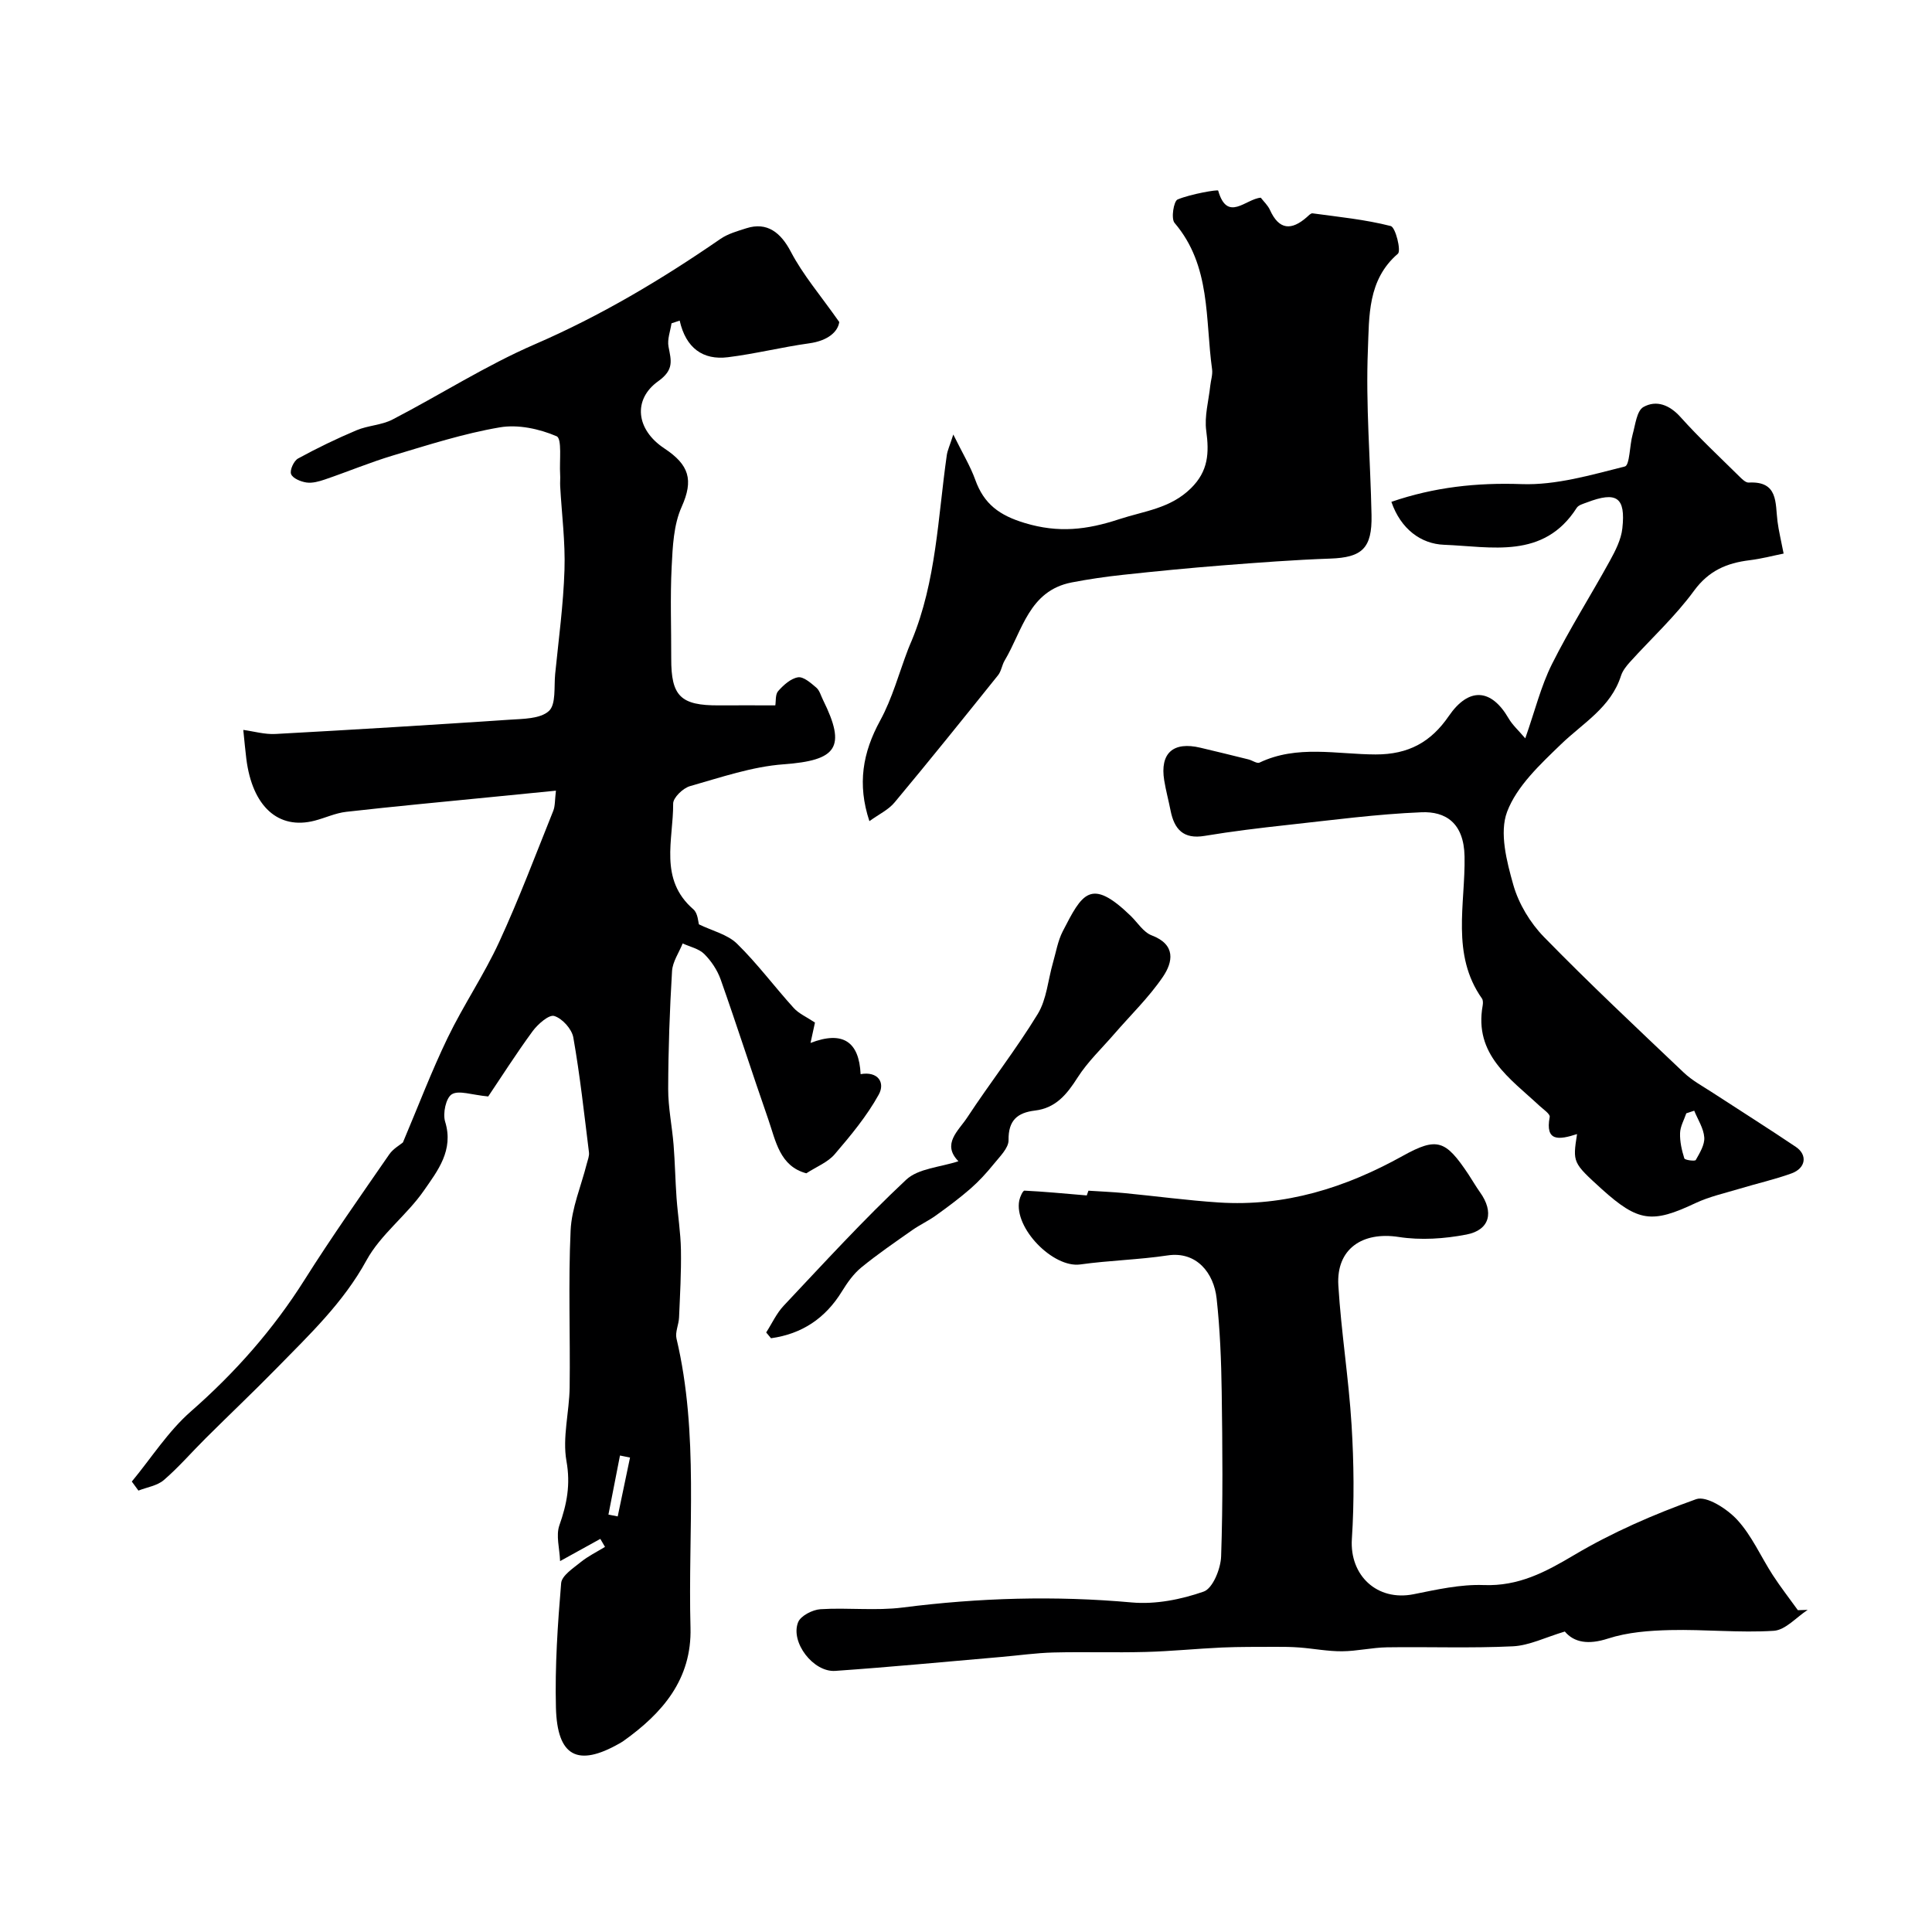
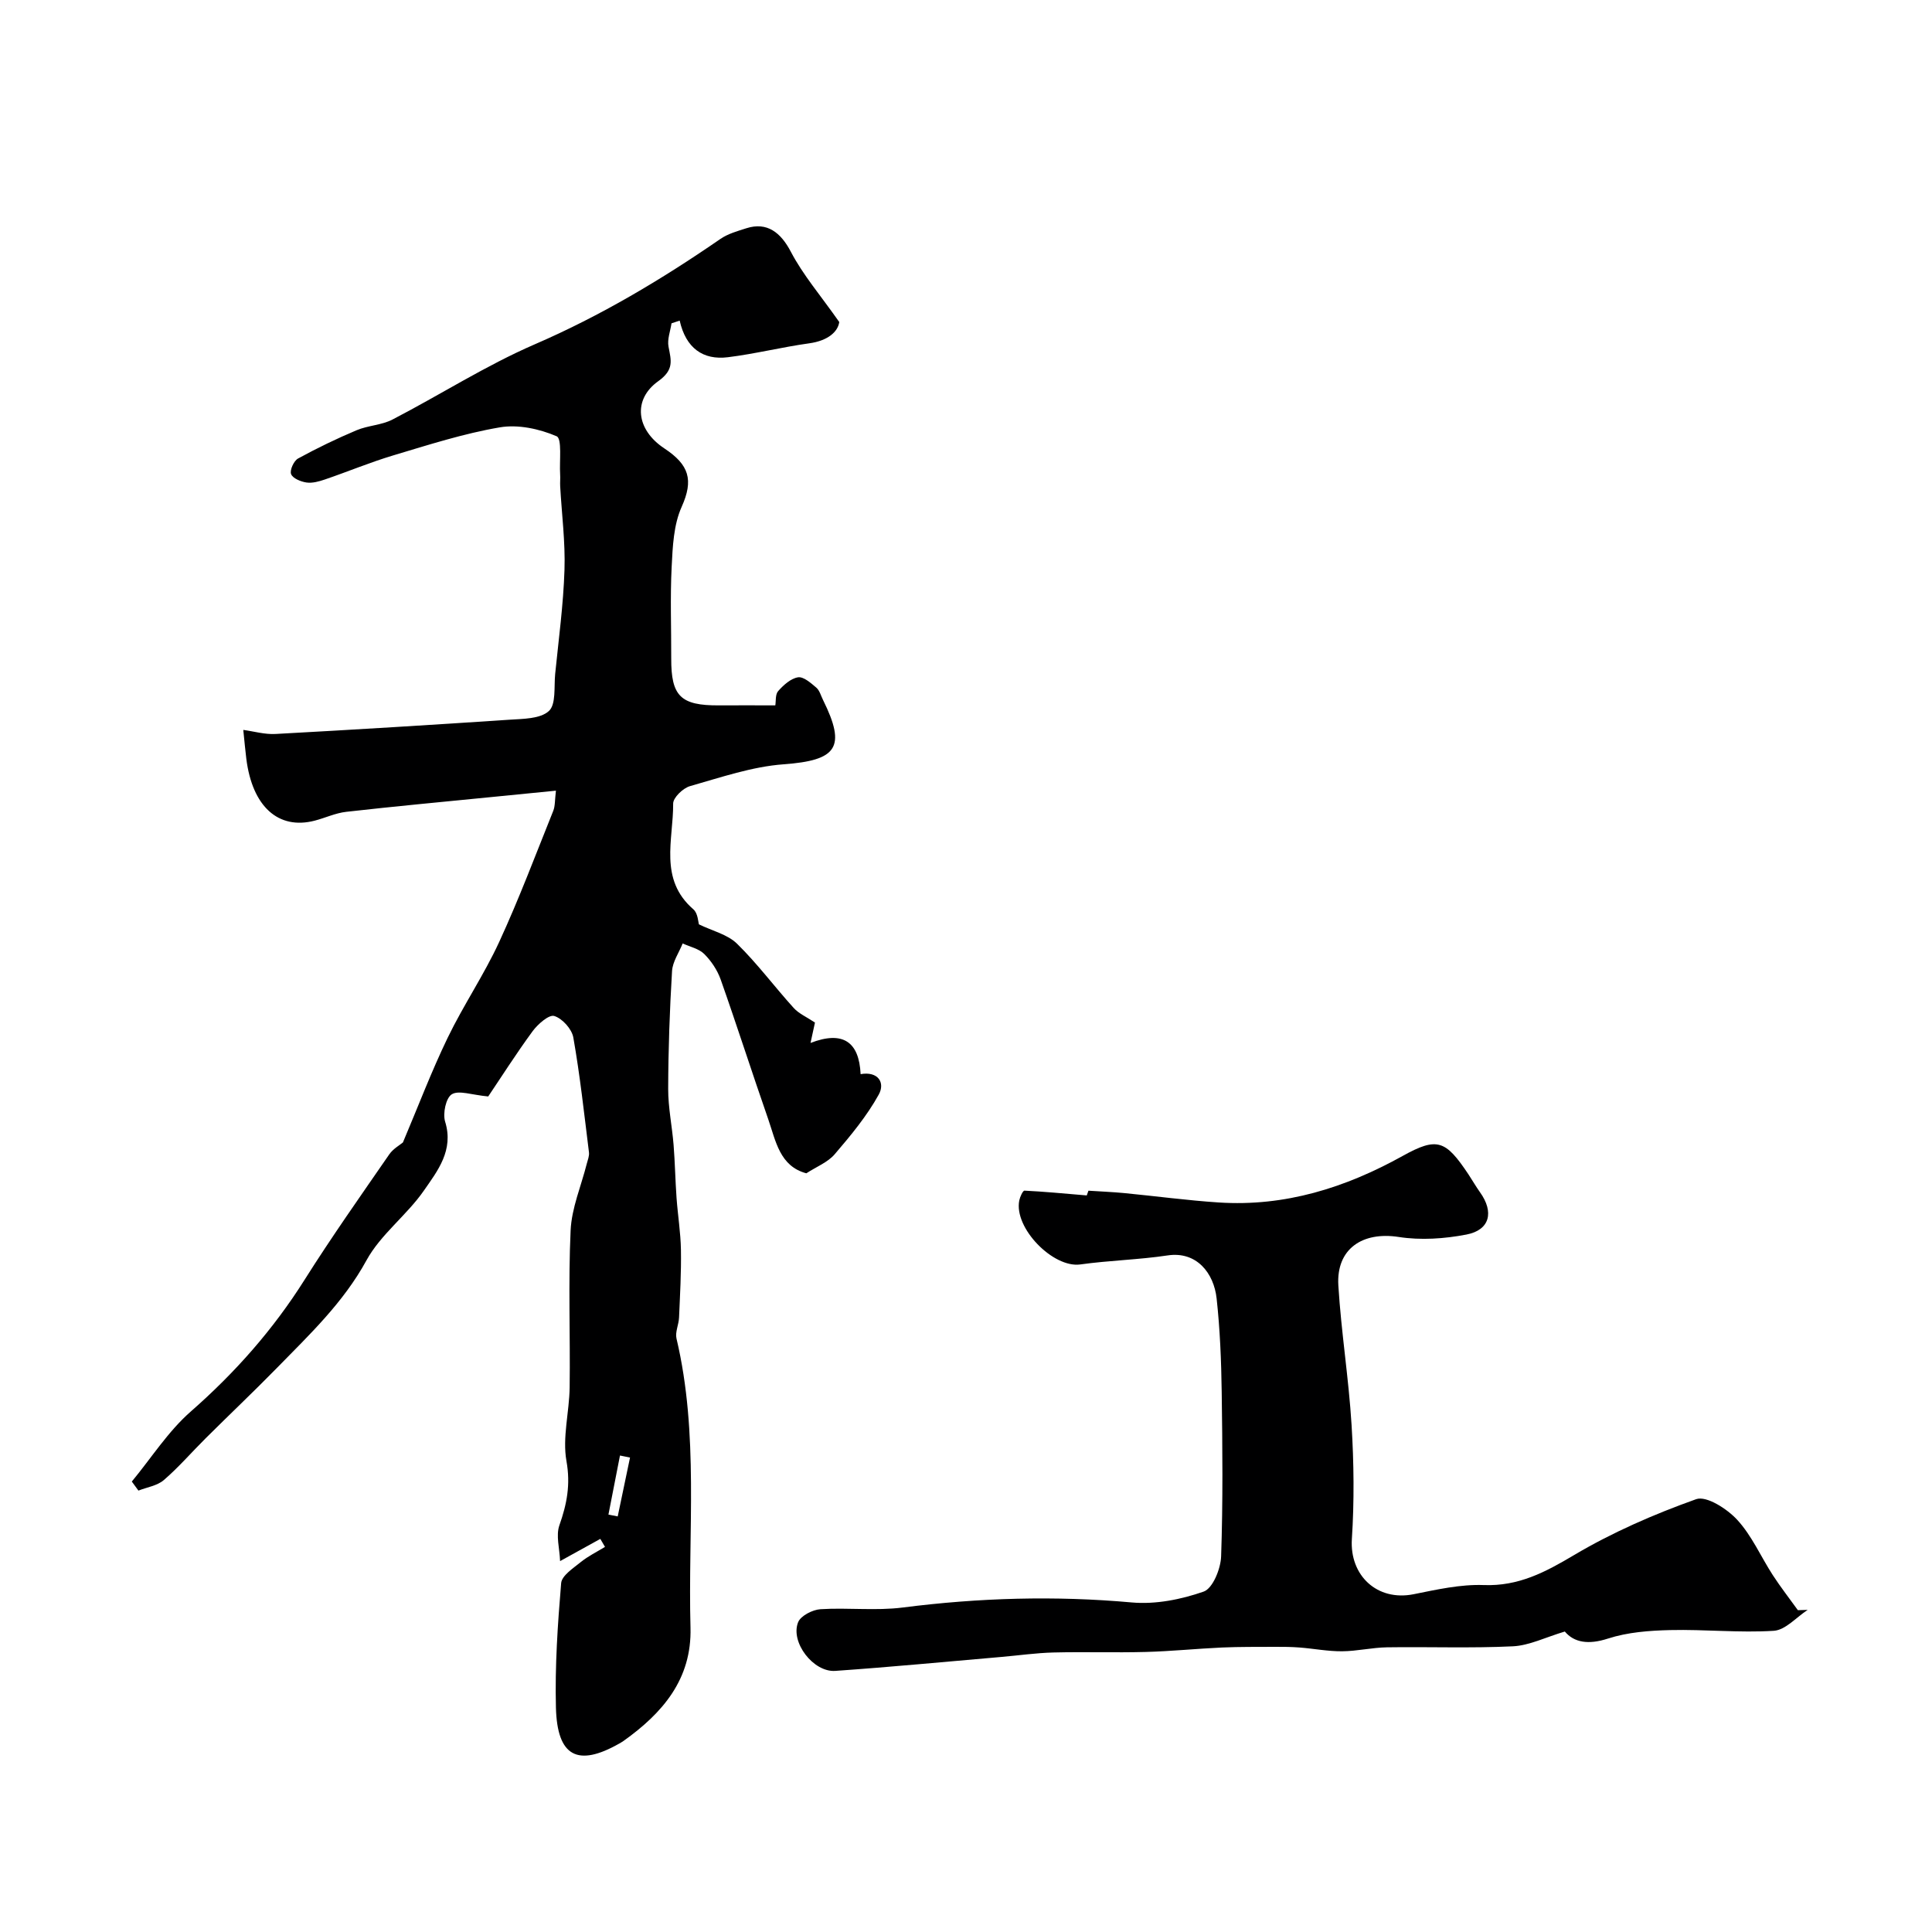
<svg xmlns="http://www.w3.org/2000/svg" enable-background="new 0 0 400 400" viewBox="0 0 400 400">
  <g fill="#000001">
    <path d="m101.08 227.01c-3.45-.32-6.08-1.34-7.54-.45-1.22.74-1.9 3.98-1.38 5.67 1.83 5.92-1.56 10.18-4.4 14.27-3.54 5.11-8.95 9.07-11.88 14.43-4.8 8.78-11.81 15.39-18.59 22.33-4.83 4.93-9.84 9.67-14.73 14.54-2.89 2.87-5.56 5.98-8.64 8.63-1.37 1.18-3.48 1.48-5.26 2.18-.46-.62-.91-1.25-1.37-1.87 4.04-4.88 7.52-10.4 12.23-14.52 9.17-8.04 17.05-16.96 23.55-27.27 5.57-8.83 11.6-17.37 17.53-25.96.8-1.16 2.19-1.92 2.82-2.46 3.16-7.46 5.9-14.71 9.26-21.66 3.26-6.75 7.52-13.02 10.66-19.82 4.1-8.89 7.55-18.08 11.2-27.16.41-1.01.32-2.22.56-4.19-4.8.48-9.17.91-13.54 1.34-9.96.99-19.93 1.91-29.88 3.04-2.22.25-4.34 1.26-6.53 1.83-7.53 1.95-12.91-2.93-14.15-12.8-.22-1.76-.38-3.54-.63-5.99 2.16.29 4.45.97 6.7.84 16.14-.88 32.28-1.87 48.4-2.95 2.82-.19 6.37-.16 8.17-1.8 1.51-1.38 1.04-5.01 1.3-7.66.72-7.18 1.7-14.36 1.93-21.56.19-5.75-.57-11.53-.89-17.3-.05-.83.05-1.67-.01-2.5-.17-2.74.43-7.37-.73-7.87-3.57-1.53-7.98-2.49-11.76-1.84-7.48 1.27-14.79 3.63-22.08 5.81-4.78 1.43-9.41 3.37-14.13 4.98-1.21.41-2.58.8-3.8.63-1.18-.17-2.85-.85-3.2-1.74-.32-.81.56-2.75 1.44-3.23 3.93-2.15 7.98-4.11 12.11-5.85 2.37-1 5.17-1.05 7.42-2.21 9.87-5.11 19.31-11.18 29.47-15.58 13.66-5.91 26.26-13.42 38.44-21.82 1.57-1.08 3.55-1.63 5.4-2.22 4.26-1.35 7.1.88 9.19 4.88 2.5 4.78 6.12 8.99 10.02 14.54-.29 2.06-2.4 3.88-6.21 4.41-5.64.78-11.19 2.18-16.84 2.88-5.17.64-8.71-1.89-9.99-7.58-.56.19-1.13.37-1.69.56-.24 1.61-.91 3.31-.62 4.83.54 2.88 1.21 4.77-2.15 7.17-5.23 3.74-4.64 9.98 1.29 13.9 5.14 3.4 6.08 6.52 3.58 12.1-1.67 3.71-1.86 8.22-2.07 12.41-.32 6.32-.07 12.66-.09 18.99-.02 7.75 1.9 9.76 9.92 9.7 3.76-.03 7.51 0 11.63 0 .15-.86-.03-2.27.6-2.97 1.1-1.24 2.6-2.6 4.1-2.84 1.13-.18 2.65 1.17 3.77 2.12.7.59.97 1.69 1.41 2.57 4.88 9.85 2.87 12.51-8.16 13.32-6.54.48-12.99 2.71-19.38 4.52-1.45.41-3.5 2.38-3.49 3.62.05 7.49-3.01 15.66 4.19 21.89.94.81.99 2.66 1.15 3.11 2.8 1.36 5.93 2.09 7.88 4 4.21 4.12 7.76 8.92 11.73 13.3 1.05 1.17 2.64 1.85 4.41 3.03-.2.93-.49 2.26-.92 4.22 6.69-2.58 10.06-.26 10.37 6.46 3.62-.64 5.13 1.76 3.75 4.24-2.46 4.45-5.79 8.46-9.12 12.35-1.42 1.66-3.74 2.56-5.87 3.94-5.51-1.47-6.32-6.68-7.89-11.21-3.35-9.61-6.45-19.31-9.84-28.91-.69-1.94-1.95-3.84-3.41-5.29-1.11-1.1-2.94-1.48-4.46-2.18-.76 1.9-2.08 3.77-2.2 5.71-.49 8.12-.78 16.27-.8 24.41-.01 3.86.81 7.72 1.12 11.6.29 3.64.35 7.3.61 10.94.26 3.6.85 7.19.91 10.79.08 4.67-.19 9.34-.39 14-.06 1.46-.84 3.02-.53 4.35 4.68 19.78 2.36 39.89 2.9 59.86.29 10.68-5.79 17.7-13.89 23.47-.27.19-.56.35-.85.52-8.6 4.89-12.86 2.72-13.12-7.43-.22-8.58.36-17.21 1.08-25.78.13-1.56 2.49-3.08 4.05-4.35 1.53-1.24 3.34-2.12 5.03-3.15-.32-.55-.65-1.11-.97-1.66-2.38 1.32-4.77 2.64-8.33 4.6-.1-2.63-.89-5.28-.15-7.4 1.56-4.41 2.34-8.44 1.47-13.31-.87-4.89.59-10.15.66-15.26.14-10.83-.3-21.68.2-32.49.21-4.64 2.18-9.19 3.34-13.79.2-.78.55-1.61.46-2.37-.99-7.94-1.85-15.91-3.24-23.79-.31-1.75-2.28-3.94-3.95-4.45-1.09-.34-3.39 1.68-4.47 3.14-3.44 4.69-6.58 9.64-9.2 13.52zm29.36 74.76c-.69-.14-1.39-.28-2.08-.42-.8 4.08-1.59 8.15-2.39 12.23.64.13 1.28.25 1.92.38.85-4.06 1.7-8.13 2.55-12.19z" />
    <path d="m225 247.5c-.18.52.12-.34.35-.98 2.53.17 4.95.26 7.35.49 6.55.63 13.08 1.52 19.64 1.95 13.68.89 26.17-3.03 38.04-9.62 7.19-4 8.91-3.29 13.64 3.79.81 1.22 1.54 2.51 2.39 3.7 2.95 4.11 2.07 7.83-2.8 8.77-4.56.88-9.47 1.21-14.03.5-7.51-1.16-12.95 2.47-12.49 10.04.59 9.66 2.15 19.25 2.74 28.91.48 7.84.57 15.75.06 23.58-.49 7.56 5.23 12.94 12.77 11.44 4.79-.96 9.71-2.08 14.53-1.9 7.21.27 12.73-2.66 18.69-6.2 7.95-4.72 16.58-8.47 25.29-11.58 2.13-.76 6.43 2.01 8.51 4.28 3.03 3.29 4.89 7.64 7.37 11.46 1.62 2.49 3.45 4.83 5.18 7.24.68-.02 1.35-.04 2.03-.06-2.34 1.52-4.6 4.18-7.03 4.33-7.1.45-14.27-.32-21.41-.15-4.33.1-8.84.44-12.91 1.76-4.04 1.31-7.01.83-8.93-1.46-4.02 1.2-7.34 2.89-10.74 3.06-8.68.42-17.39.08-26.09.21-3.1.05-6.2.8-9.3.82-2.92.02-5.83-.55-8.76-.78-1.68-.13-3.37-.15-5.05-.14-3.68.02-7.37-.02-11.05.14-5.27.24-10.52.78-15.79.92-6.36.17-12.73-.05-19.09.11-3.6.09-7.19.61-10.78.92-11.47.99-22.92 2.09-34.4 2.89-4.53.32-9.34-5.94-7.69-10.07.53-1.34 2.98-2.59 4.62-2.7 5.66-.36 11.43.36 17.03-.35 15.8-2.02 31.54-2.48 47.43-1.05 4.9.44 10.21-.61 14.89-2.25 1.88-.66 3.52-4.71 3.61-7.28.39-11.34.28-22.71.12-34.06-.09-6.45-.35-12.93-1.05-19.34-.57-5.26-4.14-9.82-10.14-8.92-5.99.9-12.09 1.03-18.09 1.87-5.61.78-13.78-7.53-12.63-13.25.15-.75.74-2.05 1.08-2.03 3.96.19 7.9.57 12.89.99z" />
-     <path d="m326.51 234.8c-3.73 1.2-6.64 1.63-5.66-3.54.12-.62-1.32-1.58-2.11-2.31-6.1-5.69-13.59-10.57-11.77-20.76.08-.47.1-1.11-.15-1.46-6.44-9.14-3.41-19.57-3.6-29.41-.13-7.02-4-9.35-8.9-9.15-9.31.38-18.59 1.63-27.87 2.64-5.69.62-11.39 1.31-17.04 2.25-4.4.74-6.29-1.36-7.06-5.26-.41-2.08-.97-4.13-1.31-6.22-.92-5.65 1.85-8.12 7.5-6.77 3.32.79 6.64 1.59 9.95 2.42.78.19 1.75.91 2.28.66 7.78-3.72 16.04-1.71 24.02-1.69 6.85.02 11.49-2.59 15.16-7.94 4.12-6.01 8.77-5.76 12.39.47.8 1.38 2.05 2.49 3.45 4.14 2.02-5.76 3.25-10.81 5.51-15.34 3.65-7.3 8.05-14.23 11.99-21.39 1.16-2.11 2.35-4.43 2.6-6.75.71-6.46-1.18-7.72-7.36-5.36-.74.28-1.72.53-2.09 1.12-6.86 10.73-17.7 8.01-27.47 7.64-4.78-.18-8.96-3.26-10.9-8.89 8.86-3.04 17.64-4 26.98-3.67 7.1.25 14.35-1.89 21.36-3.65 1.02-.26.97-4.36 1.61-6.63.56-2 .85-4.9 2.23-5.68 2.67-1.5 5.42-.46 7.71 2.11 3.82 4.26 8.02 8.18 12.1 12.21.57.56 1.35 1.36 1.99 1.32 6.15-.34 5.48 4.2 5.96 8.02.25 1.98.74 3.93 1.27 6.68-2.09.42-4.55 1.07-7.05 1.38-4.72.58-8.45 2.15-11.51 6.33-3.88 5.31-8.82 9.84-13.25 14.74-.75.83-1.52 1.8-1.86 2.85-2.1 6.58-7.87 9.78-12.44 14.2-4.29 4.15-9.13 8.64-11.14 13.96-1.63 4.32-.09 10.27 1.29 15.15 1.11 3.9 3.49 7.85 6.34 10.77 9.39 9.62 19.2 18.82 28.95 28.08 1.75 1.66 3.96 2.84 6.01 4.18 5.73 3.74 11.52 7.38 17.19 11.2 2.46 1.66 2.07 4.4-.87 5.48-3.49 1.27-7.14 2.08-10.7 3.16-3.09.93-6.31 1.64-9.21 3-8.97 4.24-11.84 3.91-19.4-2.9-6.03-5.49-6.03-5.49-5.12-11.39zm24.26-4.84c-.55.18-1.09.36-1.64.54-.46 1.36-1.25 2.71-1.29 4.09-.06 1.75.35 3.56.88 5.24.11.36 2.21.62 2.37.34.82-1.46 1.87-3.15 1.76-4.68-.13-1.88-1.33-3.69-2.08-5.53z" />
-     <path d="m180 170.01c-2.54-7.67-1.39-14.21 2.23-20.83 2.52-4.61 3.9-9.84 5.8-14.8.23-.61.5-1.2.75-1.8 5.07-12.27 5.4-25.44 7.24-38.32.14-1.01.61-1.96 1.35-4.3 1.93 3.92 3.53 6.55 4.55 9.38 1.8 5.02 4.99 7.37 10.3 8.96 6.93 2.08 12.77 1.41 19.48-.8 5.24-1.72 10.59-2.2 14.87-6.41 3.62-3.57 3.79-7.32 3.17-11.9-.41-3.01.5-6.2.83-9.31.12-1.14.53-2.32.38-3.42-1.45-10.37-.18-21.41-7.77-30.31-.76-.89-.18-4.51.63-4.85 2.72-1.14 8.33-2.09 8.4-1.84 1.9 6.65 5.69 1.72 8.82 1.47.62.81 1.47 1.58 1.9 2.54 1.88 4.16 4.44 4.29 7.63 1.49.36-.32.83-.84 1.19-.79 5.43.74 10.92 1.28 16.19 2.63.99.25 2.19 5.12 1.48 5.73-6.31 5.41-5.93 13.01-6.21 19.85-.47 11.39.52 22.84.75 34.27.14 6.88-1.97 8.77-8.54 9-7.46.26-14.91.83-22.35 1.41-6.86.54-13.72 1.21-20.56 1.95-3.56.38-7.12.9-10.64 1.58-8.84 1.72-10.18 9.98-13.87 16.17-.56.94-.69 2.19-1.35 3.02-7.08 8.82-14.16 17.63-21.4 26.31-1.27 1.56-3.28 2.49-5.25 3.92z" />
-     <path d="m158.63 275.87c1.2-1.86 2.14-3.97 3.64-5.55 8.31-8.82 16.5-17.79 25.33-26.06 2.53-2.37 7.06-2.59 10.83-3.84-3.51-3.57.02-6.31 1.82-9.05 4.75-7.23 10.1-14.06 14.6-21.43 1.86-3.05 2.13-7.07 3.16-10.64.63-2.18 1-4.5 2.02-6.48 4.02-7.81 5.75-11.25 14.07-3.2 1.43 1.39 2.63 3.39 4.35 4.04 5.06 1.92 4.39 5.53 2.31 8.59-2.9 4.26-6.69 7.92-10.08 11.84-2.57 2.97-5.49 5.73-7.58 9.01-2.21 3.47-4.52 6.32-8.83 6.83-3.64.44-5.52 2.03-5.46 6.12.02 1.67-1.87 3.46-3.12 5.02-1.44 1.78-3.01 3.49-4.73 5-2.28 1.99-4.72 3.8-7.18 5.57-1.55 1.12-3.32 1.93-4.89 3.03-3.57 2.51-7.19 4.98-10.56 7.74-1.61 1.32-2.9 3.14-4 4.93-3.46 5.65-8.34 8.84-14.7 9.73-.34-.42-.67-.81-1-1.2z" />
  </g>
</svg>